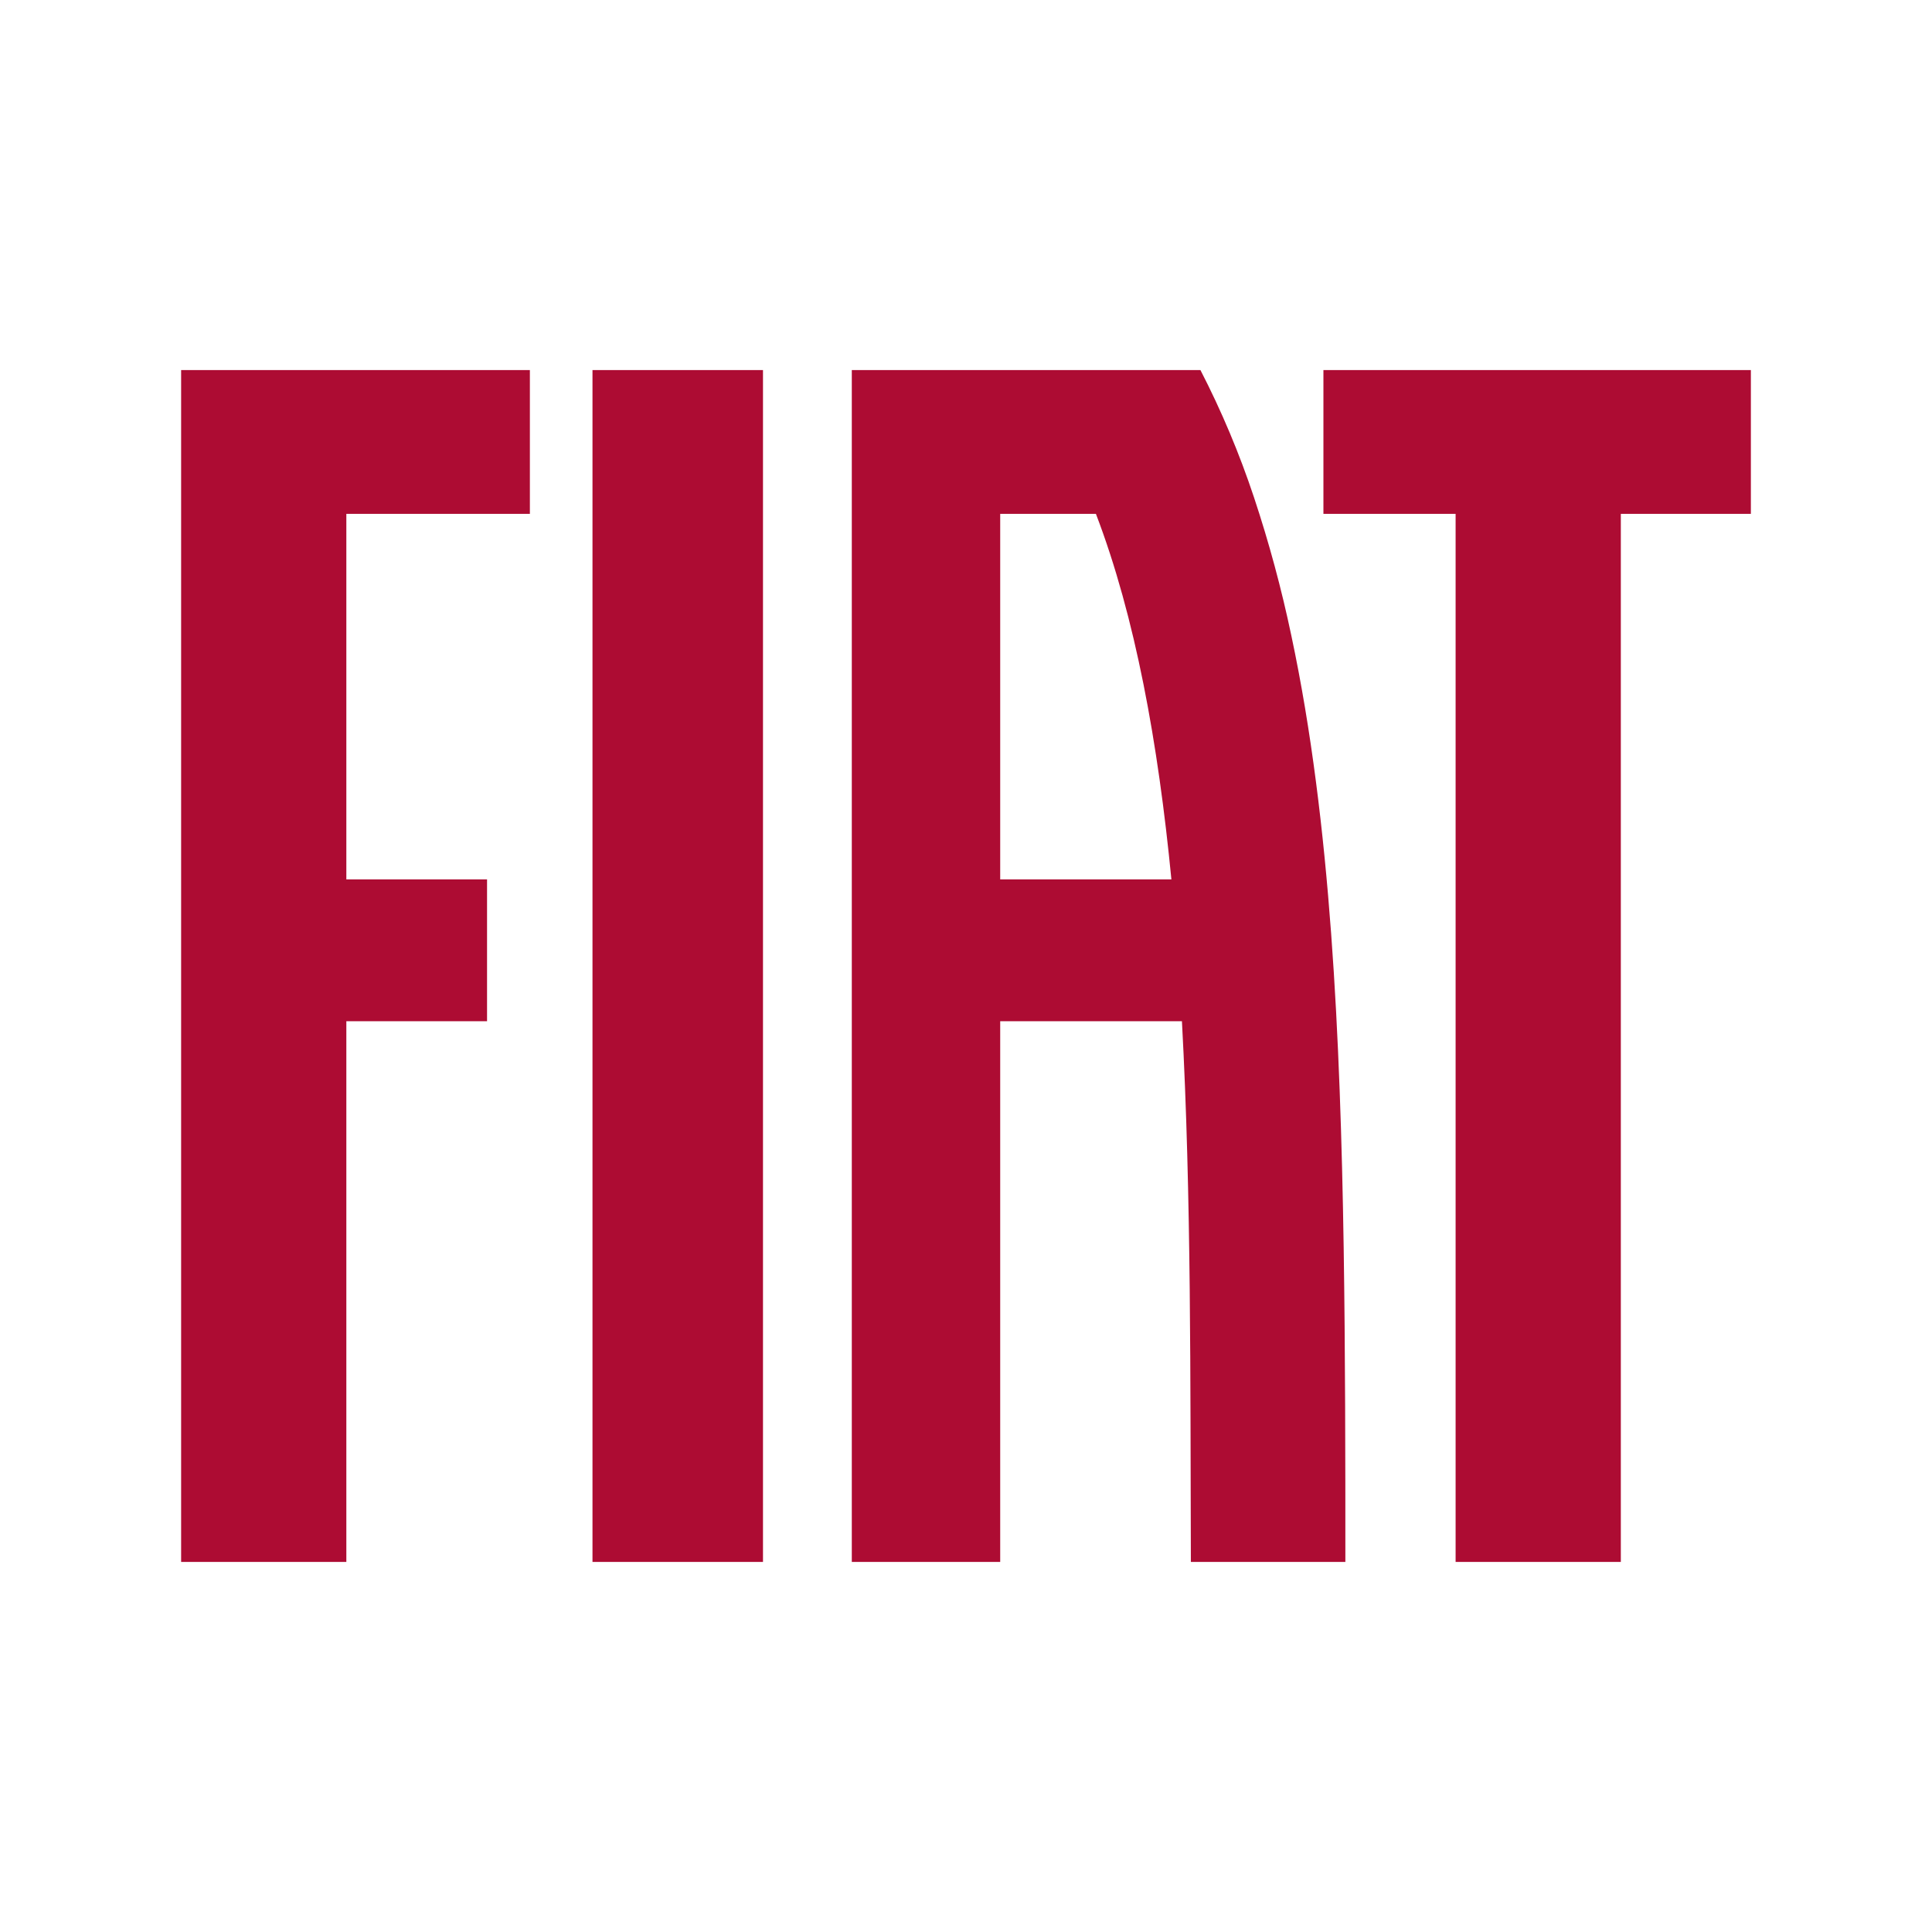
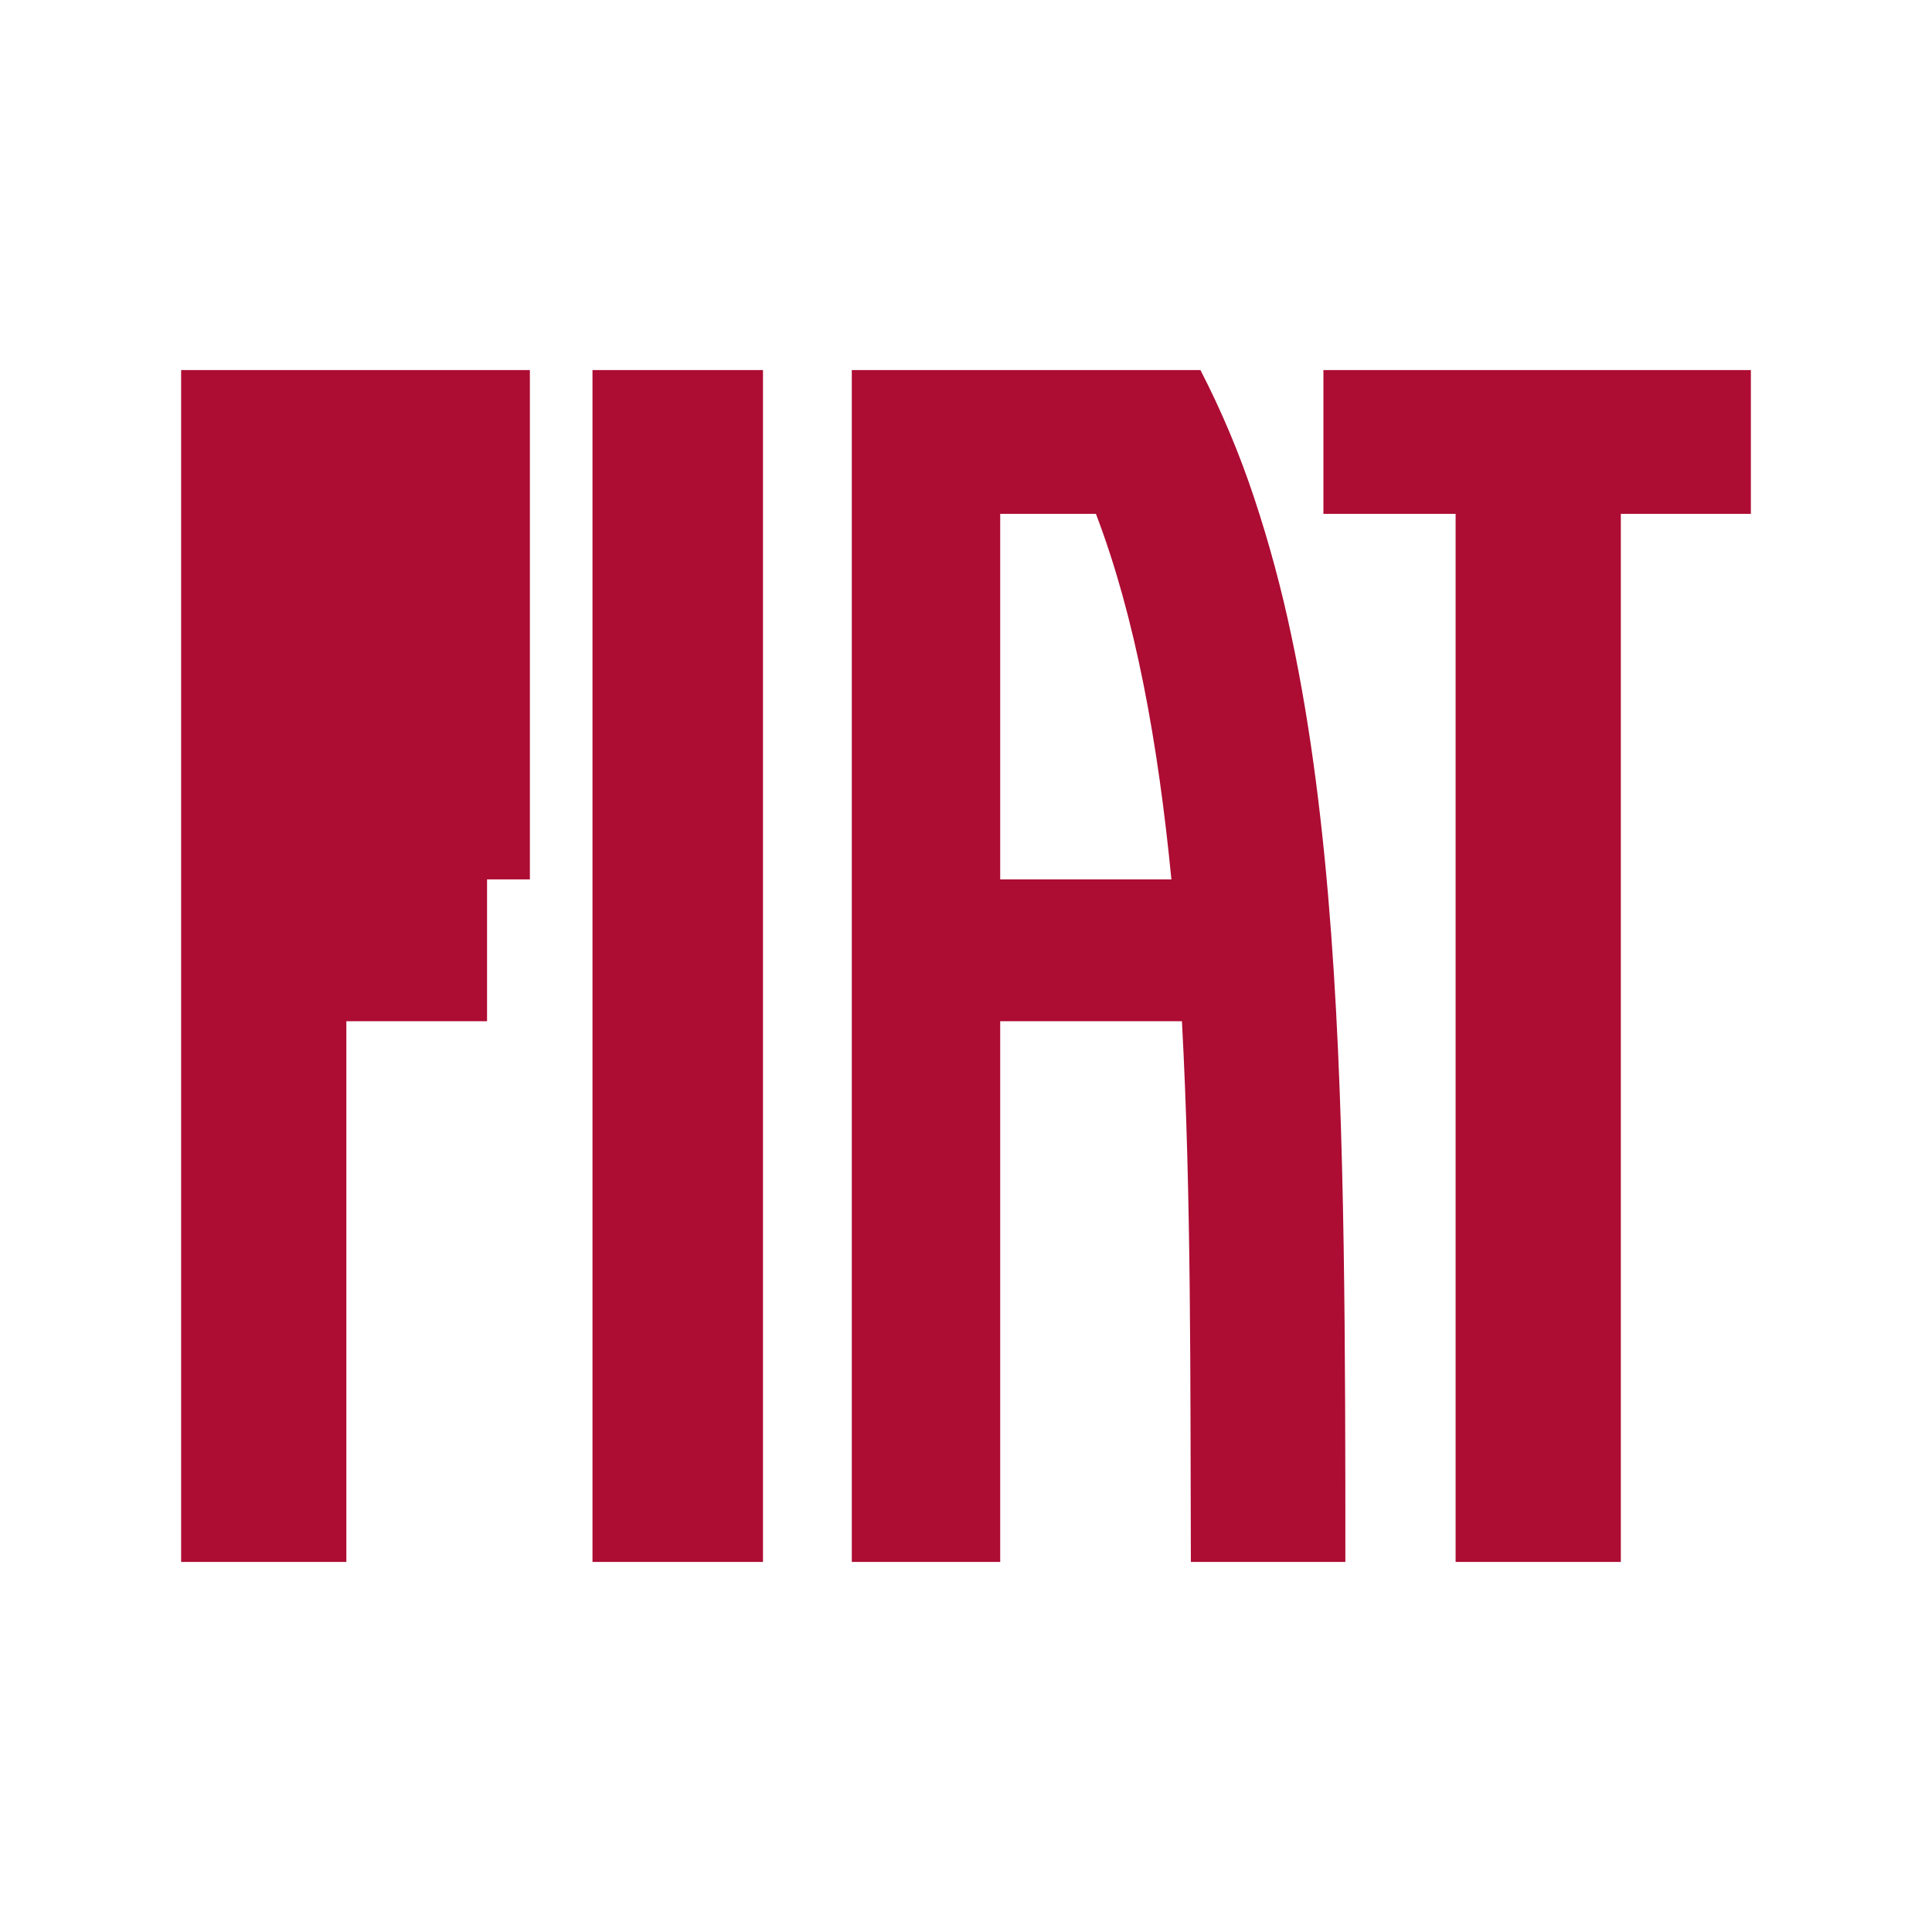
<svg xmlns="http://www.w3.org/2000/svg" width="64" height="64" viewBox="0 0 64 64" fill="none">
-   <path d="M19.627 12.259H25.275V51.741H19.627V12.259ZM43.84 12.259V17.023H48.219V51.741H53.692V17.023H58V12.259H43.84ZM6 51.741H11.473V33.829H16.134V29.131H11.473V17.023H17.553V12.259H6V51.741ZM44.566 49.154C44.567 50.02 44.568 50.882 44.567 51.741H39.449C39.444 50.247 39.441 48.746 39.438 47.238C39.434 45.732 39.427 44.223 39.411 42.719C39.379 39.715 39.31 36.723 39.153 33.829H33.133V51.741H28.217V12.259H39.766C40.466 13.617 41.059 15.028 41.541 16.478C42.039 17.977 42.451 19.503 42.776 21.049C43.111 22.621 43.378 24.242 43.592 25.891C43.807 27.539 43.97 29.226 44.096 30.928C44.222 32.629 44.312 34.359 44.377 36.091C44.442 37.821 44.484 39.576 44.511 41.318C44.538 43.055 44.552 44.821 44.559 46.551C44.563 47.421 44.565 48.289 44.566 49.154ZM38.804 29.131C38.365 24.616 37.61 20.438 36.304 17.023H33.133V29.131H38.804Z" fill="#AD0C33" />
+   <path d="M19.627 12.259H25.275V51.741H19.627V12.259ZM43.84 12.259V17.023H48.219V51.741H53.692V17.023H58V12.259H43.84ZM6 51.741H11.473V33.829H16.134V29.131H11.473H17.553V12.259H6V51.741ZM44.566 49.154C44.567 50.02 44.568 50.882 44.567 51.741H39.449C39.444 50.247 39.441 48.746 39.438 47.238C39.434 45.732 39.427 44.223 39.411 42.719C39.379 39.715 39.31 36.723 39.153 33.829H33.133V51.741H28.217V12.259H39.766C40.466 13.617 41.059 15.028 41.541 16.478C42.039 17.977 42.451 19.503 42.776 21.049C43.111 22.621 43.378 24.242 43.592 25.891C43.807 27.539 43.97 29.226 44.096 30.928C44.222 32.629 44.312 34.359 44.377 36.091C44.442 37.821 44.484 39.576 44.511 41.318C44.538 43.055 44.552 44.821 44.559 46.551C44.563 47.421 44.565 48.289 44.566 49.154ZM38.804 29.131C38.365 24.616 37.61 20.438 36.304 17.023H33.133V29.131H38.804Z" fill="#AD0C33" />
</svg>